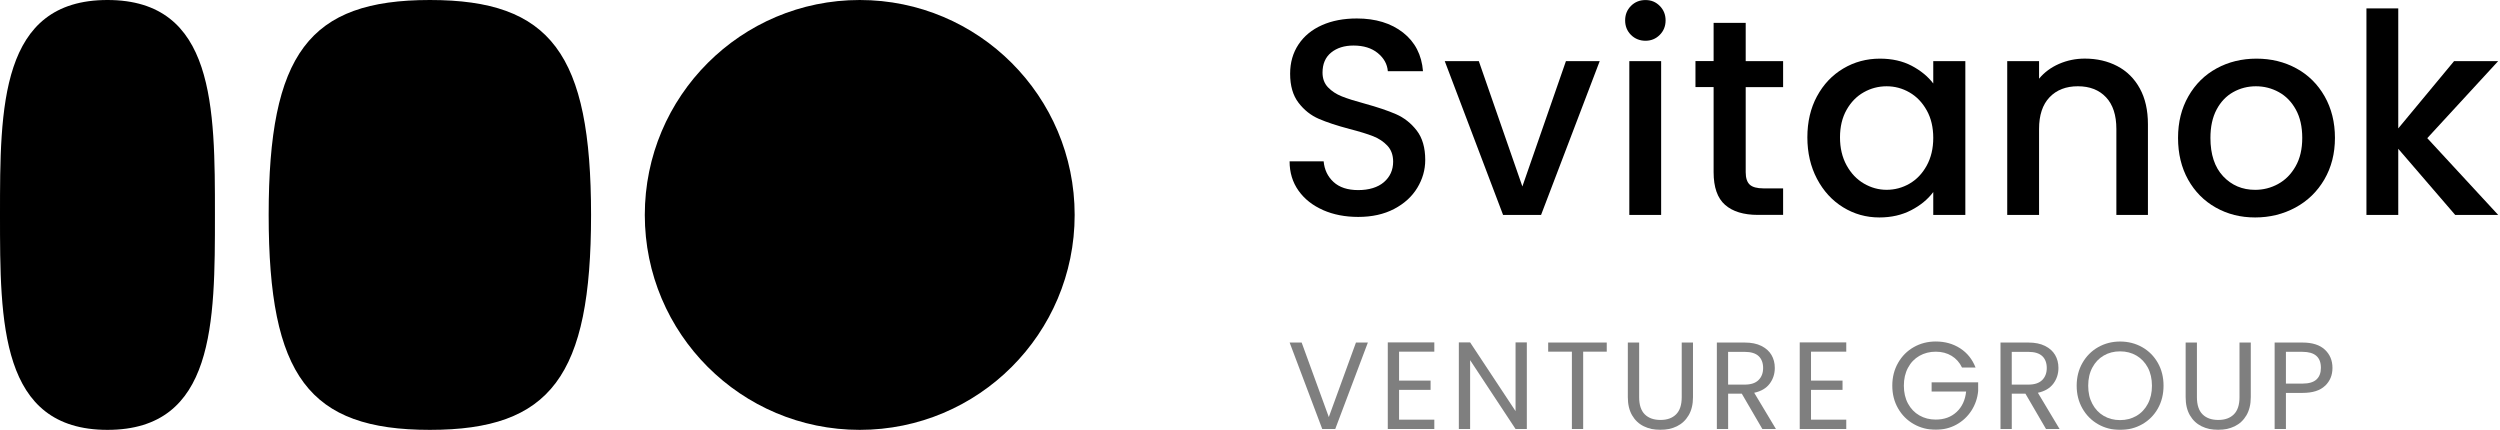
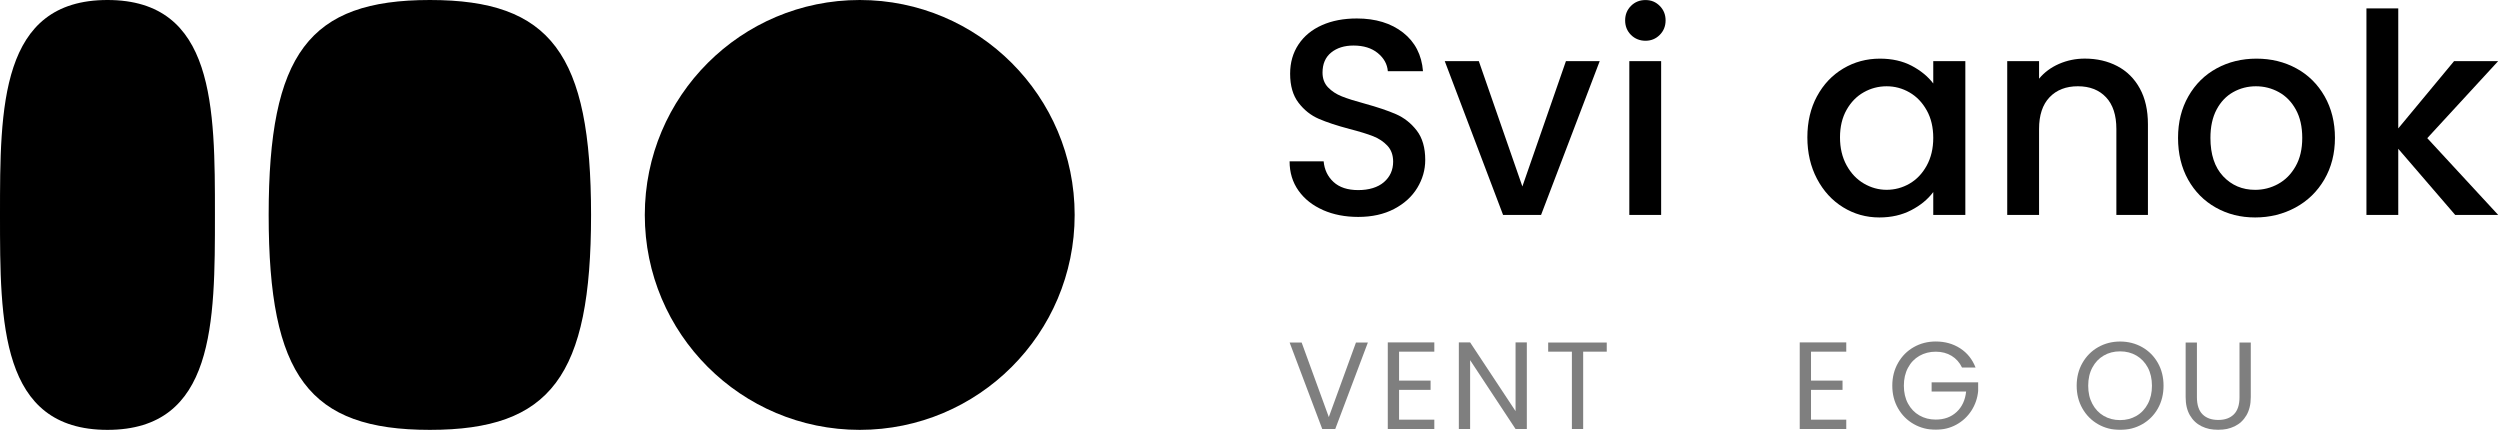
<svg xmlns="http://www.w3.org/2000/svg" width="221" height="38" viewBox="0 0 221 38" fill="none">
  <g clip-path="url(#clip0_912_1010)">
    <path d="M116.961 18.569C116.04 18.166 115.317 17.596 114.789 16.854C114.261 16.112 114 15.249 114 14.262H117.011C117.077 15.001 117.367 15.611 117.887 16.089C118.404 16.566 119.133 16.804 120.069 16.804C121.006 16.804 121.798 16.569 122.339 16.102C122.883 15.632 123.154 15.028 123.154 14.289C123.154 13.714 122.985 13.244 122.648 12.882C122.31 12.521 121.89 12.241 121.389 12.043C120.888 11.845 120.191 11.632 119.304 11.402C118.185 11.106 117.277 10.806 116.578 10.502C115.879 10.199 115.282 9.726 114.789 9.082C114.296 8.439 114.047 7.586 114.047 6.517C114.047 5.53 114.296 4.668 114.789 3.926C115.282 3.187 115.974 2.617 116.861 2.224C117.75 1.828 118.776 1.633 119.945 1.633C121.605 1.633 122.967 2.05 124.028 2.878C125.089 3.71 125.677 4.85 125.793 6.296H122.685C122.634 5.67 122.339 5.137 121.795 4.691C121.252 4.248 120.537 4.026 119.65 4.026C118.842 4.026 118.185 4.232 117.676 4.644C117.167 5.055 116.911 5.647 116.911 6.42C116.911 6.948 117.072 7.378 117.391 7.715C117.713 8.053 118.119 8.32 118.613 8.518C119.106 8.716 119.782 8.929 120.637 9.159C121.772 9.473 122.698 9.784 123.413 10.096C124.128 10.41 124.738 10.89 125.239 11.539C125.74 12.188 125.991 13.057 125.991 14.141C125.991 15.012 125.756 15.835 125.287 16.608C124.817 17.382 124.136 18.002 123.239 18.472C122.342 18.941 121.286 19.176 120.067 19.176C118.916 19.176 117.879 18.976 116.958 18.572L116.961 18.569Z" fill="black" />
    <path d="M134.578 16.484L138.428 5.406H141.413L136.23 19.002H132.873L127.717 5.406H130.728L134.578 16.484V16.484Z" fill="black" />
    <path d="M144.179 3.086C143.834 2.74 143.662 2.313 143.662 1.804C143.662 1.294 143.834 0.867 144.179 0.521C144.525 0.175 144.953 0.004 145.462 0.004C145.971 0.004 146.375 0.175 146.721 0.521C147.066 0.867 147.238 1.294 147.238 1.804C147.238 2.313 147.066 2.74 146.721 3.086C146.375 3.432 145.955 3.603 145.462 3.603C144.968 3.603 144.525 3.432 144.179 3.086V3.086ZM146.845 5.406V19.001H144.032V5.406H146.845V5.406Z" fill="black" />
-     <path d="M154.32 7.697V15.223C154.32 15.732 154.439 16.099 154.676 16.321C154.914 16.543 155.323 16.653 155.898 16.653H157.627V18.997H155.405C154.138 18.997 153.167 18.701 152.494 18.108C151.821 17.516 151.483 16.553 151.483 15.22V7.697H149.879V5.401H151.483V2.023H154.32V5.404H157.627V7.7H154.32V7.697Z" fill="black" />
    <path d="M160.621 8.514C161.189 7.461 161.962 6.643 162.941 6.06C163.92 5.477 165.002 5.184 166.187 5.184C167.255 5.184 168.19 5.395 168.986 5.812C169.783 6.231 170.422 6.754 170.9 7.379V5.405H173.736V19.001H170.9V16.977C170.422 17.618 169.773 18.154 168.95 18.581C168.126 19.009 167.189 19.223 166.136 19.223C164.967 19.223 163.899 18.922 162.928 18.323C161.956 17.724 161.189 16.884 160.621 15.805C160.054 14.729 159.771 13.507 159.771 12.14C159.771 10.773 160.054 9.564 160.621 8.511V8.514ZM170.319 9.749C169.934 9.057 169.427 8.532 168.802 8.171C168.176 7.809 167.501 7.627 166.778 7.627C166.055 7.627 165.379 7.804 164.754 8.158C164.128 8.511 163.622 9.028 163.236 9.712C162.851 10.395 162.656 11.206 162.656 12.142C162.656 13.079 162.848 13.902 163.236 14.61C163.624 15.317 164.134 15.855 164.767 16.225C165.4 16.594 166.071 16.779 166.778 16.779C167.485 16.779 168.176 16.599 168.802 16.235C169.427 15.874 169.934 15.343 170.319 14.644C170.704 13.945 170.9 13.127 170.9 12.19C170.9 11.253 170.707 10.438 170.319 9.746V9.749Z" fill="black" />
    <path d="M187.174 5.847C188.021 6.291 188.684 6.95 189.161 7.821C189.639 8.692 189.877 9.745 189.877 10.98V19H187.087V11.399C187.087 10.183 186.784 9.249 186.174 8.6C185.565 7.951 184.733 7.626 183.683 7.626C182.633 7.626 181.796 7.951 181.179 8.6C180.561 9.249 180.253 10.183 180.253 11.399V19H177.439V5.404H180.253V6.958C180.712 6.399 181.3 5.963 182.015 5.649C182.73 5.338 183.49 5.18 184.298 5.18C185.367 5.18 186.325 5.401 187.172 5.845L187.174 5.847Z" fill="black" />
    <path d="M195.872 18.346C194.835 17.763 194.022 16.94 193.428 15.879C192.837 14.818 192.539 13.588 192.539 12.19C192.539 10.791 192.843 9.583 193.452 8.514C194.062 7.445 194.89 6.622 195.946 6.047C196.999 5.471 198.176 5.184 199.474 5.184C200.772 5.184 201.949 5.471 203.002 6.047C204.055 6.622 204.886 7.445 205.496 8.514C206.103 9.583 206.409 10.81 206.409 12.19C206.409 13.57 206.095 14.797 205.472 15.866C204.847 16.935 203.997 17.763 202.918 18.346C201.841 18.93 200.651 19.223 199.353 19.223C198.054 19.223 196.909 18.93 195.872 18.346V18.346ZM201.387 16.262C202.021 15.916 202.535 15.399 202.928 14.707C203.324 14.016 203.519 13.177 203.519 12.19C203.519 11.203 203.329 10.369 202.952 9.686C202.575 9.002 202.073 8.487 201.448 8.144C200.823 7.799 200.147 7.627 199.424 7.627C198.701 7.627 198.031 7.799 197.413 8.144C196.796 8.49 196.307 9.005 195.946 9.686C195.584 10.369 195.402 11.203 195.402 12.19C195.402 13.654 195.777 14.784 196.526 15.584C197.276 16.38 198.218 16.782 199.353 16.782C200.076 16.782 200.754 16.61 201.387 16.264V16.262Z" fill="black" />
    <path d="M214.574 12.216L220.841 19.001H217.041L212.006 13.153V19.001H209.193V0.742H212.006V11.351L216.941 5.402H220.839L214.571 12.213L214.574 12.216Z" fill="black" />
    <g opacity="0.5">
      <path d="M120.921 30.277L118.037 37.922H116.886L114.002 30.277H115.065L117.467 36.869L119.868 30.277H120.921V30.277Z" fill="black" />
      <path d="M123.677 31.089V33.643H126.464V34.467H123.677V37.1H126.794V37.924H122.68V30.266H126.794V31.089H123.677V31.089Z" fill="black" />
      <path d="M134.972 37.924H133.975L129.958 31.836V37.924H128.961V30.266H129.958L133.975 36.343V30.266H134.972V37.924V37.924Z" fill="black" />
      <path d="M142.037 30.277V31.09H139.952V37.925H138.955V31.09H136.859V30.277H142.037Z" fill="black" />
-       <path d="M144.901 30.277V35.114C144.901 35.795 145.067 36.299 145.399 36.629C145.732 36.959 146.194 37.123 146.787 37.123C147.381 37.123 147.832 36.959 148.165 36.629C148.497 36.299 148.664 35.795 148.664 35.114V30.277H149.661V35.104C149.661 35.74 149.532 36.276 149.276 36.711C149.02 37.146 148.674 37.468 148.239 37.682C147.803 37.896 147.315 38.001 146.774 38.001C146.233 38.001 145.745 37.896 145.31 37.682C144.874 37.471 144.531 37.146 144.278 36.711C144.024 36.276 143.9 35.74 143.9 35.104V30.277H144.898H144.901Z" fill="black" />
-       <path d="M155.794 37.926L153.973 34.799H152.767V37.926H151.77V30.281H154.237C154.815 30.281 155.303 30.379 155.701 30.577C156.1 30.775 156.398 31.041 156.596 31.376C156.794 31.714 156.892 32.097 156.892 32.527C156.892 33.052 156.739 33.519 156.438 33.92C156.134 34.324 155.678 34.591 155.071 34.72L156.992 37.923H155.796L155.794 37.926ZM152.767 33.999H154.237C154.778 33.999 155.184 33.865 155.453 33.598C155.723 33.332 155.86 32.976 155.86 32.53C155.86 32.084 155.725 31.725 155.459 31.477C155.192 31.229 154.783 31.105 154.234 31.105H152.764V33.999H152.767Z" fill="black" />
      <path d="M160.093 31.089V33.643H162.88V34.467H160.093V37.1H163.21V37.924H159.096V30.266H163.21V31.089H160.093V31.089Z" fill="black" />
      <path d="M173.444 32.494C173.233 32.048 172.924 31.702 172.523 31.457C172.119 31.211 171.652 31.09 171.119 31.09C170.586 31.09 170.106 31.211 169.675 31.457C169.248 31.702 168.91 32.053 168.667 32.51C168.422 32.966 168.301 33.494 168.301 34.096C168.301 34.697 168.422 35.222 168.667 35.676C168.913 36.13 169.248 36.479 169.675 36.724C170.103 36.969 170.583 37.091 171.119 37.091C171.866 37.091 172.481 36.869 172.961 36.421C173.444 35.975 173.726 35.37 173.805 34.61H170.755V33.797H174.869V34.565C174.811 35.194 174.613 35.771 174.278 36.294C173.942 36.816 173.499 37.231 172.95 37.534C172.401 37.838 171.792 37.988 171.119 37.988C170.409 37.988 169.762 37.822 169.177 37.489C168.591 37.157 168.129 36.695 167.789 36.101C167.448 35.51 167.279 34.84 167.279 34.093C167.279 33.346 167.448 32.676 167.789 32.08C168.129 31.483 168.591 31.019 169.177 30.686C169.762 30.354 170.409 30.188 171.119 30.188C171.932 30.188 172.649 30.388 173.275 30.789C173.9 31.193 174.354 31.758 174.639 32.489H173.444V32.494Z" fill="black" />
-       <path d="M180.868 37.926L179.047 34.799H177.841V37.926H176.844V30.281H179.311C179.889 30.281 180.377 30.379 180.776 30.577C181.174 30.775 181.472 31.041 181.67 31.376C181.868 31.714 181.966 32.097 181.966 32.527C181.966 33.052 181.813 33.519 181.512 33.92C181.208 34.324 180.752 34.591 180.148 34.72L182.066 37.923H180.871L180.868 37.926ZM177.841 33.999H179.311C179.852 33.999 180.258 33.865 180.528 33.598C180.797 33.332 180.934 32.976 180.934 32.53C180.934 32.084 180.799 31.725 180.533 31.477C180.266 31.229 179.857 31.105 179.308 31.105H177.839V33.999H177.841Z" fill="black" />
      <path d="M185.475 37.504C184.89 37.171 184.428 36.707 184.087 36.11C183.747 35.514 183.578 34.844 183.578 34.097C183.578 33.35 183.747 32.68 184.087 32.084C184.428 31.487 184.89 31.023 185.475 30.69C186.061 30.358 186.708 30.191 187.418 30.191C188.128 30.191 188.785 30.358 189.37 30.69C189.956 31.023 190.415 31.485 190.753 32.078C191.091 32.672 191.257 33.345 191.257 34.097C191.257 34.849 191.088 35.522 190.753 36.116C190.418 36.707 189.956 37.171 189.37 37.504C188.785 37.836 188.135 38.002 187.418 38.002C186.7 38.002 186.061 37.836 185.475 37.504ZM188.859 36.765C189.286 36.517 189.624 36.161 189.867 35.701C190.112 35.24 190.233 34.706 190.233 34.1C190.233 33.493 190.109 32.949 189.867 32.492C189.621 32.036 189.286 31.682 188.864 31.434C188.439 31.186 187.956 31.06 187.415 31.06C186.874 31.06 186.391 31.184 185.966 31.434C185.541 31.682 185.206 32.036 184.964 32.492C184.718 32.949 184.597 33.485 184.597 34.1C184.597 34.715 184.718 35.24 184.964 35.701C185.209 36.163 185.544 36.517 185.972 36.765C186.399 37.013 186.879 37.137 187.415 37.137C187.951 37.137 188.428 37.013 188.859 36.765V36.765Z" fill="black" />
      <path d="M194.208 30.277V35.114C194.208 35.795 194.375 36.299 194.707 36.629C195.04 36.959 195.501 37.123 196.095 37.123C196.689 37.123 197.14 36.959 197.473 36.629C197.805 36.299 197.972 35.795 197.972 35.114V30.277H198.969V35.104C198.969 35.74 198.84 36.275 198.586 36.711C198.33 37.146 197.985 37.468 197.549 37.682C197.114 37.893 196.626 38.001 196.085 38.001C195.544 38.001 195.056 37.896 194.62 37.682C194.185 37.468 193.842 37.146 193.588 36.711C193.335 36.275 193.211 35.74 193.211 35.104V30.277H194.208V30.277Z" fill="black" />
-       <path d="M205.535 34.102C205.1 34.522 204.437 34.733 203.545 34.733H202.076V37.926H201.078V30.281H203.545C204.408 30.281 205.065 30.49 205.514 30.907C205.963 31.324 206.19 31.862 206.19 32.519C206.19 33.176 205.971 33.683 205.538 34.105L205.535 34.102ZM204.773 33.548C205.036 33.308 205.168 32.962 205.168 32.516C205.168 31.572 204.627 31.102 203.545 31.102H202.076V33.91H203.545C204.102 33.91 204.511 33.788 204.775 33.548H204.773Z" fill="black" />
    </g>
    <path d="M52.25 19C52.25 33.25 48.688 38 38 38C27.312 38 23.75 33.25 23.75 19C23.75 4.75 27.312 -0 38 -0C48.688 -0 52.25 4.75 52.25 19Z" fill="black" />
    <path d="M76 38C86.493 38 95 29.493 95 19C95 8.506 86.493 -0 76 -0C65.507 -0 57 8.506 57 19C57 29.493 65.507 38 76 38Z" fill="black" />
    <path d="M19 19C19 28.5 19 38 9.5 38C0 38 0 28.5 0 19C0 9.5 0 -0 9.5 -0C19 -0 19 9.5 19 19Z" fill="black" />
  </g>
  <defs>
    <clipPath id="clip0_912_1010">
      <rect width="220.841" height="38" fill="white" />
    </clipPath>
  </defs>
</svg>